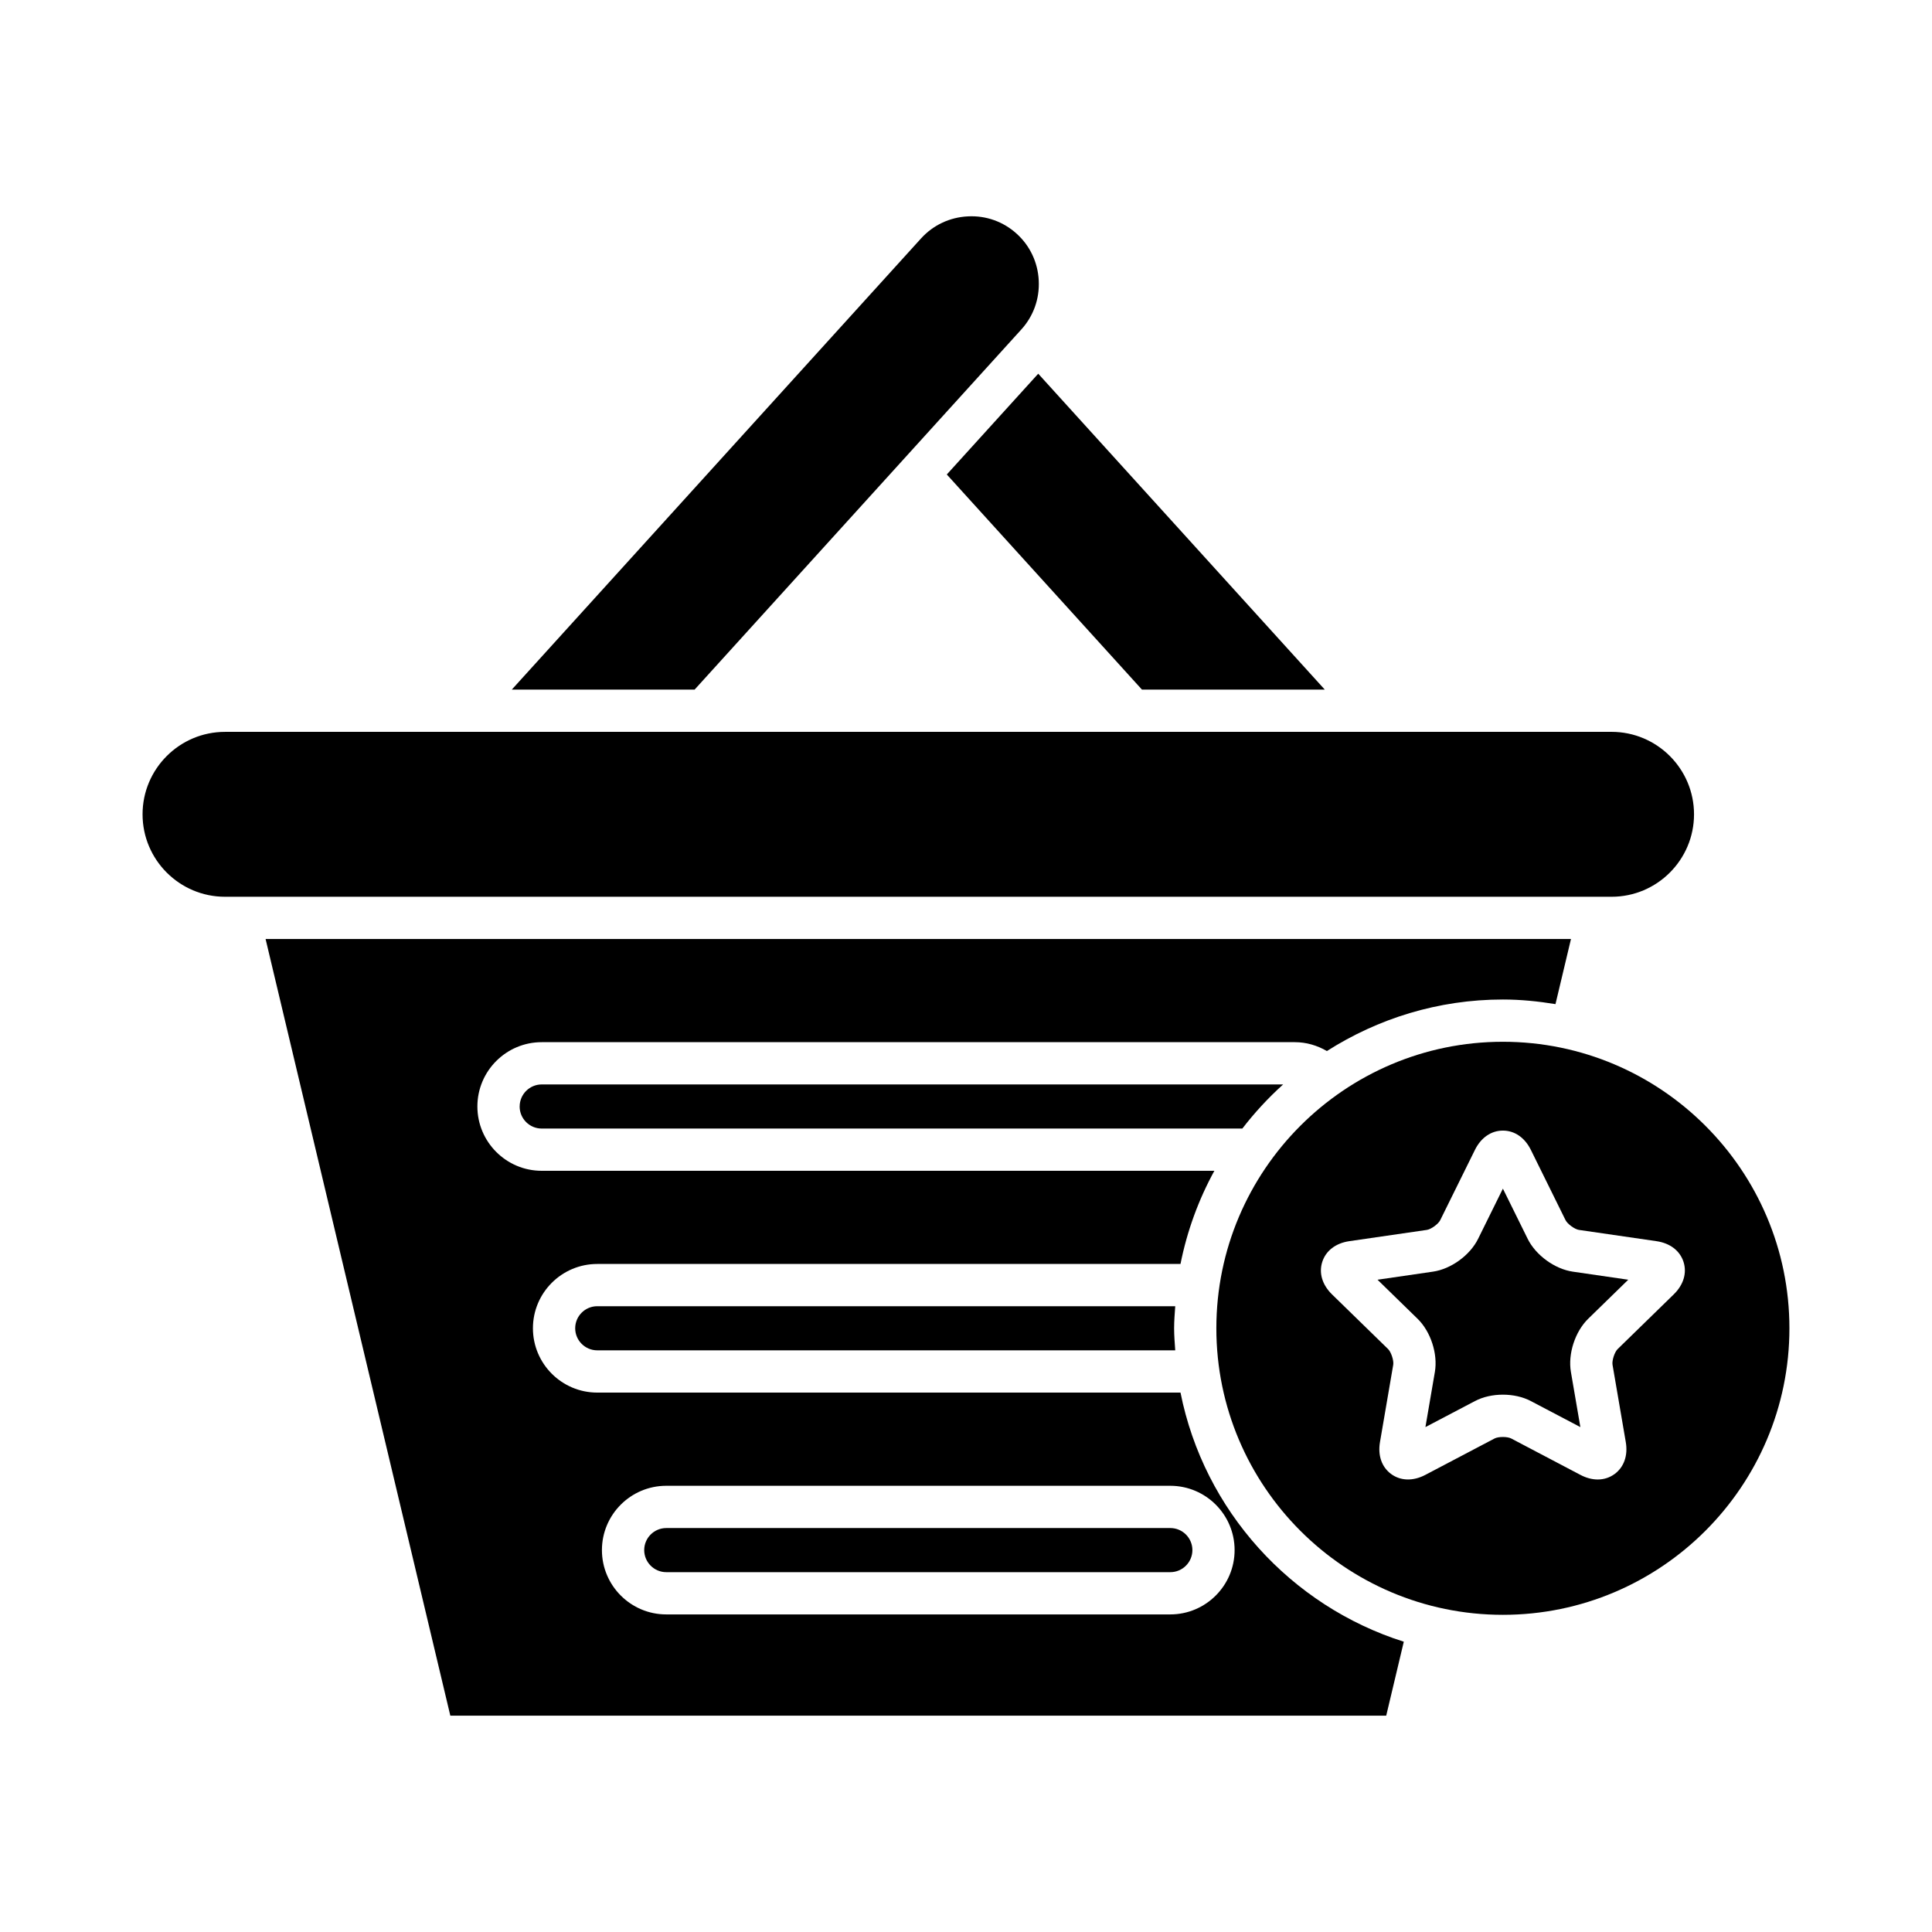
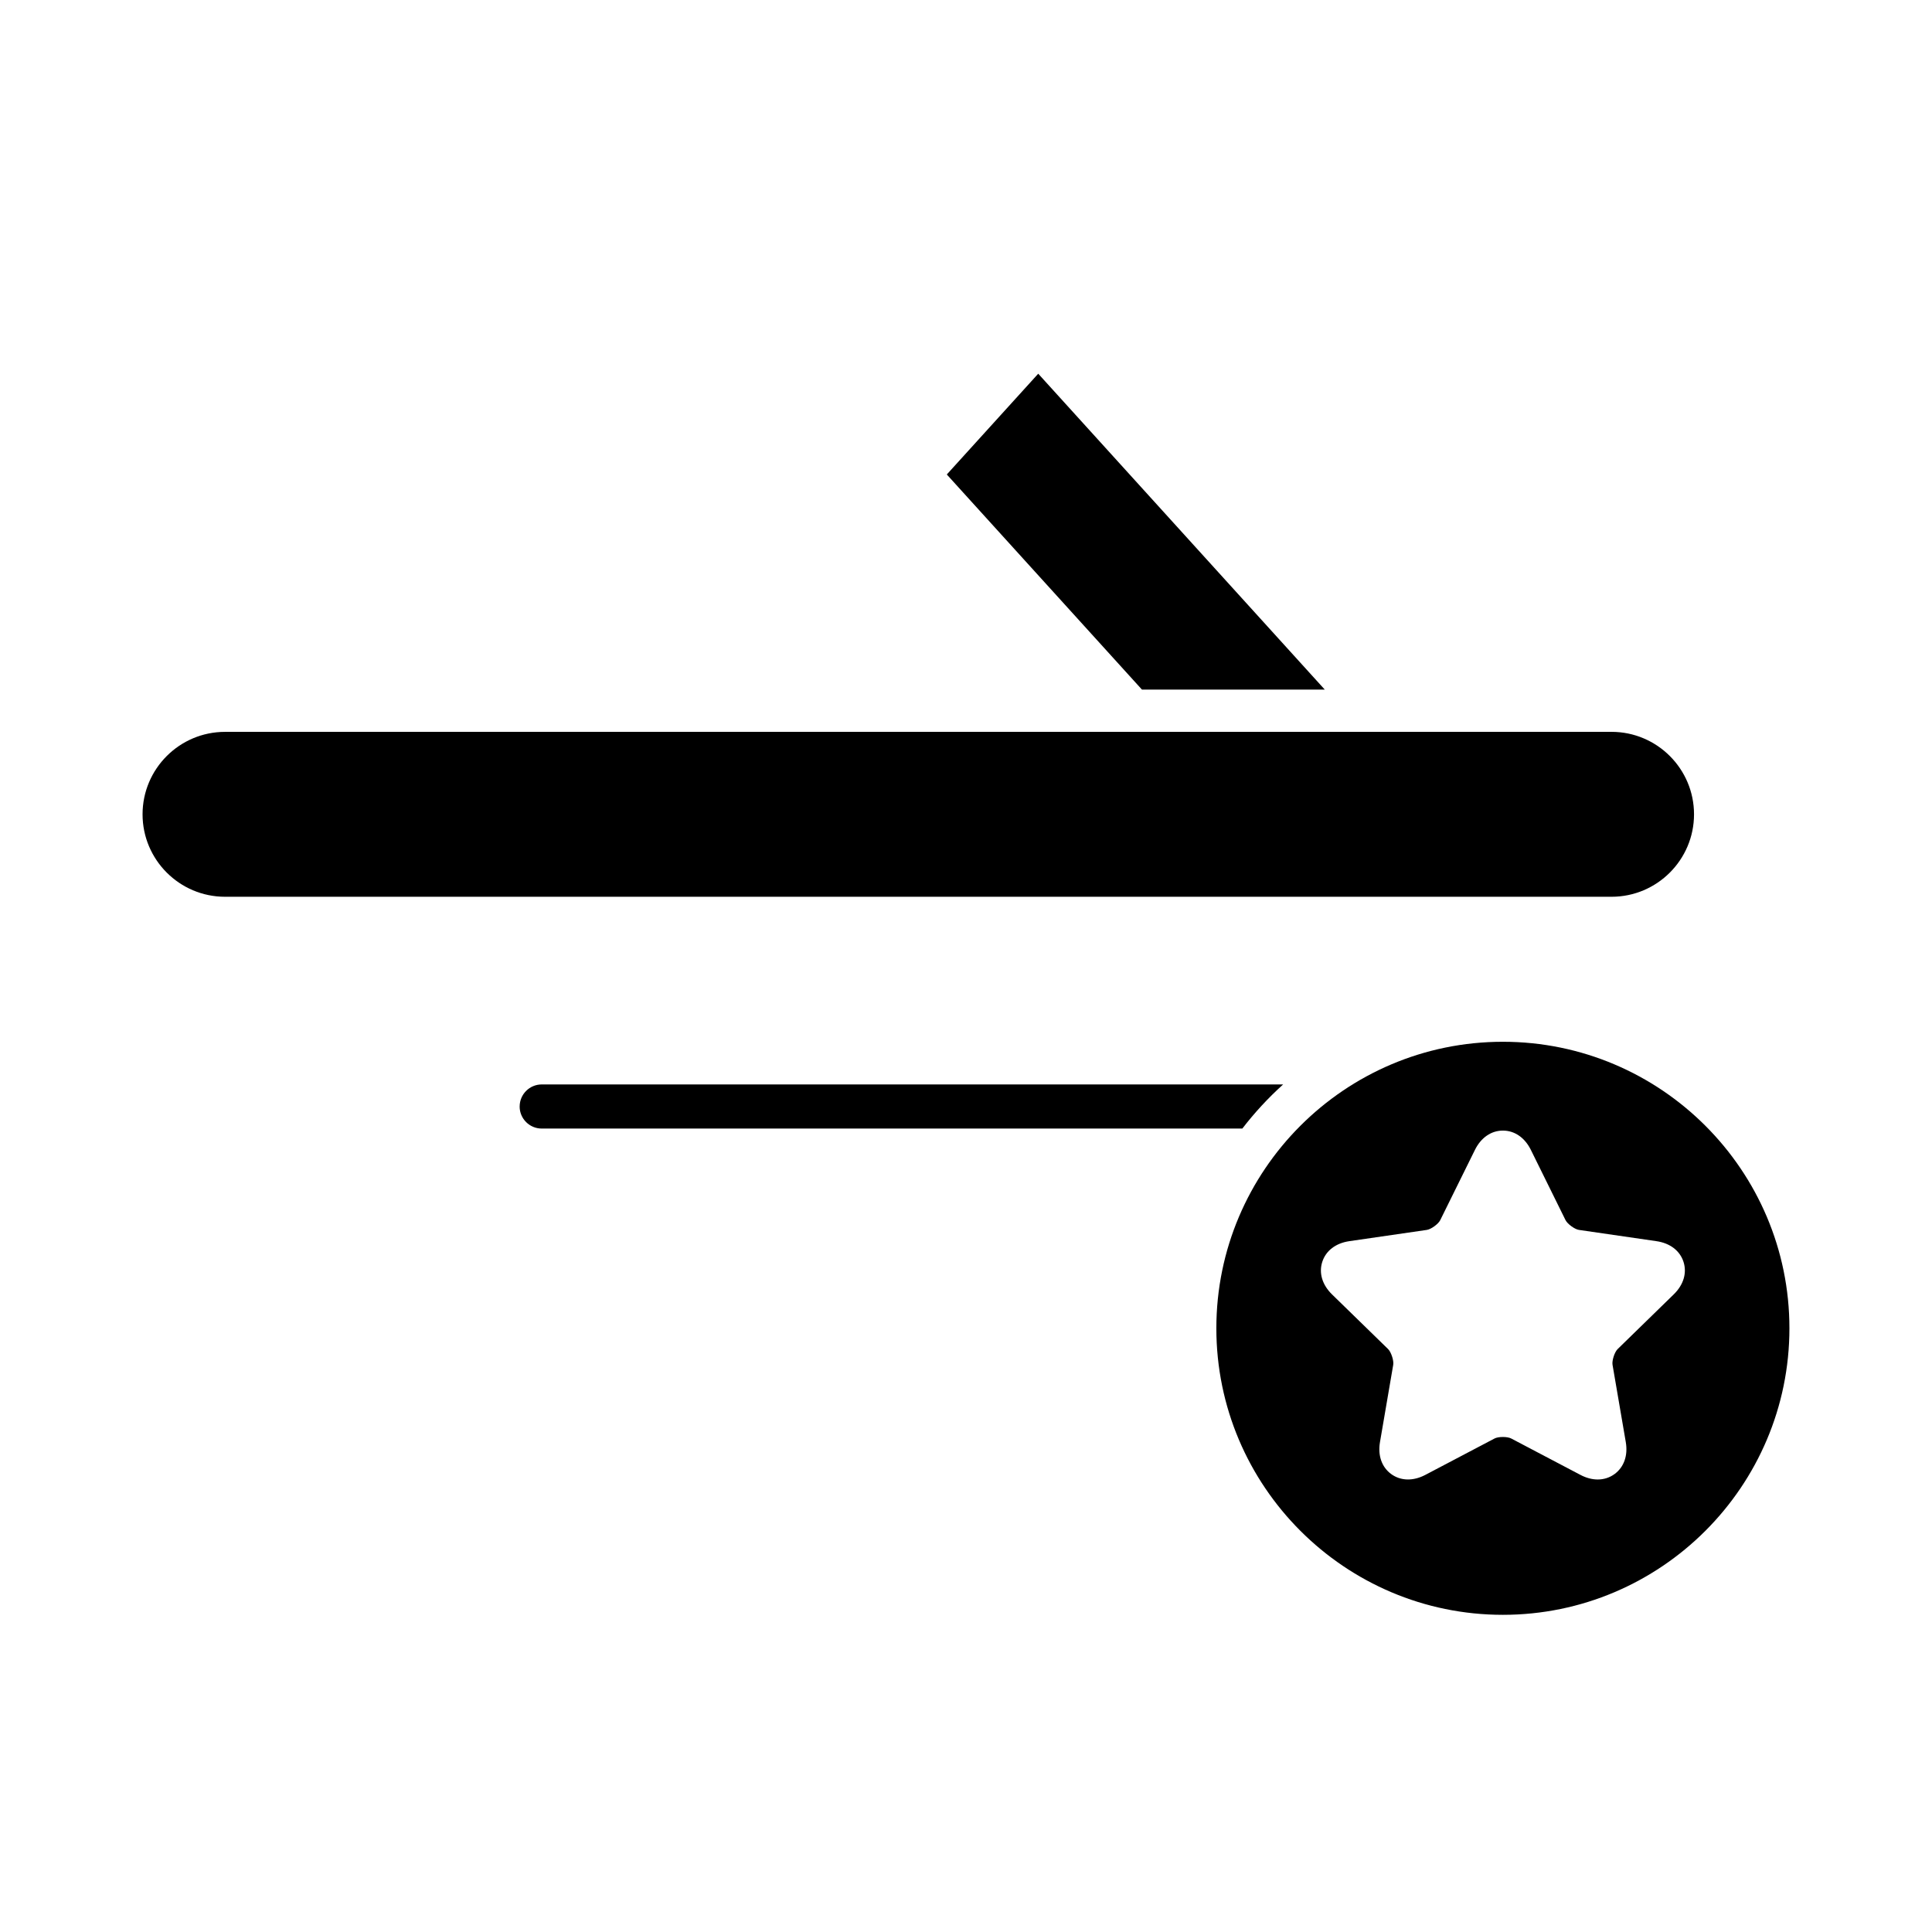
<svg xmlns="http://www.w3.org/2000/svg" fill="#000000" width="800px" height="800px" version="1.1" viewBox="144 144 512 512">
  <g>
    <path d="m495.08 326.75-75.938-83.715-24.23 26.707 51.715 57.008z" />
-     <path d="m328.08 326.75 86.598-95.457c3.203-3.531 4.84-8.125 4.602-12.93-0.234-4.805-2.309-9.219-5.84-12.414-3.527-3.207-8.113-4.859-12.926-4.609-4.805 0.234-9.215 2.309-12.422 5.84l-108.46 119.57z" />
    <path d="m181.78 359.8c0 12.051 9.801 21.852 21.852 21.852h367.45c12.047 0 21.852-9.801 21.852-21.852 0-12.047-9.801-21.852-21.852-21.852l-367.45 0.004c-12.051 0-21.852 9.801-21.852 21.848z" />
    <path d="m281.71 437.23c0 3.227 2.621 5.848 5.844 5.848h185.68c3.246-4.223 6.863-8.129 10.816-11.695l-196.49 0.004c-3.223 0-5.844 2.625-5.844 5.844z" />
-     <path d="m302.28 490.16c-3.223 0-5.848 2.625-5.848 5.844 0 3.227 2.625 5.848 5.848 5.848h153.17c-0.129-1.941-0.297-3.875-0.297-5.848 0-1.973 0.168-3.902 0.297-5.844z" />
-     <path d="m320.57 560.64h133.58c3.223 0 5.848-2.625 5.848-5.848 0-3.219-2.625-5.844-5.848-5.844h-133.58c-3.223 0-5.848 2.625-5.848 5.844 0 3.223 2.625 5.848 5.848 5.848z" />
-     <path d="m495.64 422.54c13.504-8.602 29.477-13.66 46.641-13.66 4.754 0 9.387 0.484 13.938 1.223l4.106-17.254h-345.94l48.957 205.82h248.02l4.66-19.598c-29.961-9.488-52.949-34.762-59.176-66.02h-154.57c-9.398 0-17.043-7.648-17.043-17.047 0-9.398 7.644-17.039 17.043-17.039h154.57c1.746-8.773 4.805-17.078 8.977-24.691h-178.27c-9.395 0-17.039-7.648-17.039-17.047 0-9.398 7.644-17.039 17.039-17.039h199.6c3.031 0 5.918 0.859 8.484 2.348zm-175.08 115.21h133.58c9.398 0 17.043 7.644 17.043 17.039 0 9.398-7.644 17.047-17.043 17.047h-133.58c-9.398 0-17.043-7.648-17.043-17.047 0-9.395 7.644-17.039 17.043-17.039z" />
-     <path d="m548.85 472.3-6.566-13.297-6.57 13.297c-2.144 4.352-7.18 8.016-11.98 8.703l-14.676 2.137 10.621 10.355c3.477 3.387 5.398 9.309 4.578 14.086l-2.504 14.613 13.129-6.898c2.144-1.133 4.773-1.695 7.406-1.695 2.629 0 5.258 0.562 7.402 1.695l13.125 6.898-2.508-14.617c-0.82-4.773 1.105-10.691 4.574-14.082l10.621-10.355-14.676-2.137c-4.789-0.688-9.828-4.352-11.977-8.703z" />
    <path d="m542.28 420.08c-41.871 0-75.934 34.062-75.934 75.934 0 41.867 34.062 75.93 75.934 75.93 41.867 0 75.934-34.062 75.934-75.934 0-41.867-34.062-75.93-75.934-75.93zm45.277 66.945-14.859 14.488c-0.816 0.793-1.551 3.055-1.359 4.172l3.508 20.461c0.617 3.57-0.473 6.668-2.981 8.5-1.312 0.953-2.832 1.434-4.445 1.434-1.48 0-3.031-0.398-4.57-1.207l-18.379-9.664c-1.008-0.523-3.383-0.523-4.387 0l-18.371 9.66c-3.219 1.684-6.512 1.605-9.02-0.219-2.512-1.824-3.602-4.93-2.981-8.504l3.504-20.449c0.195-1.121-0.543-3.383-1.355-4.176l-14.859-14.488c-2.602-2.535-3.539-5.684-2.582-8.637s3.57-4.949 7.164-5.473l20.543-2.984c1.125-0.164 3.043-1.562 3.547-2.582l9.191-18.609c1.605-3.258 4.309-5.129 7.418-5.129h0.004c3.109 0 5.812 1.871 7.414 5.129l9.184 18.609c0.504 1.016 2.426 2.418 3.547 2.582l20.543 2.984c3.598 0.523 6.211 2.519 7.168 5.473 0.957 2.941 0.016 6.09-2.586 8.629z" />
  </g>
</svg>